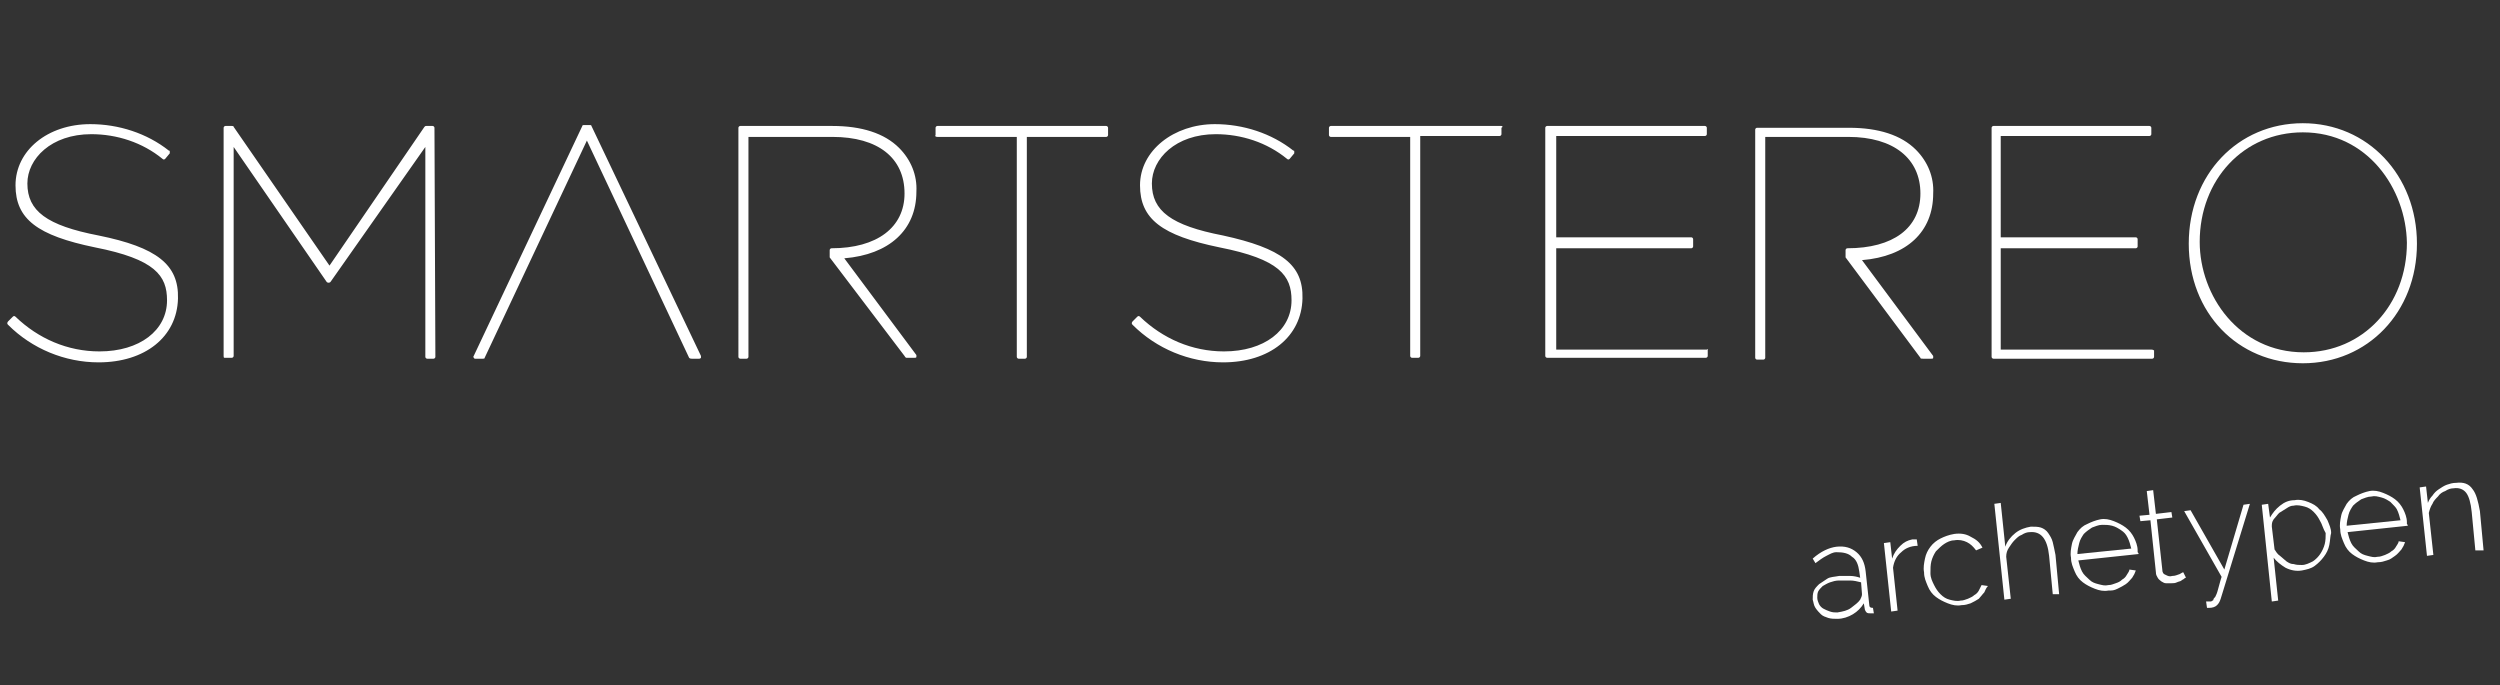
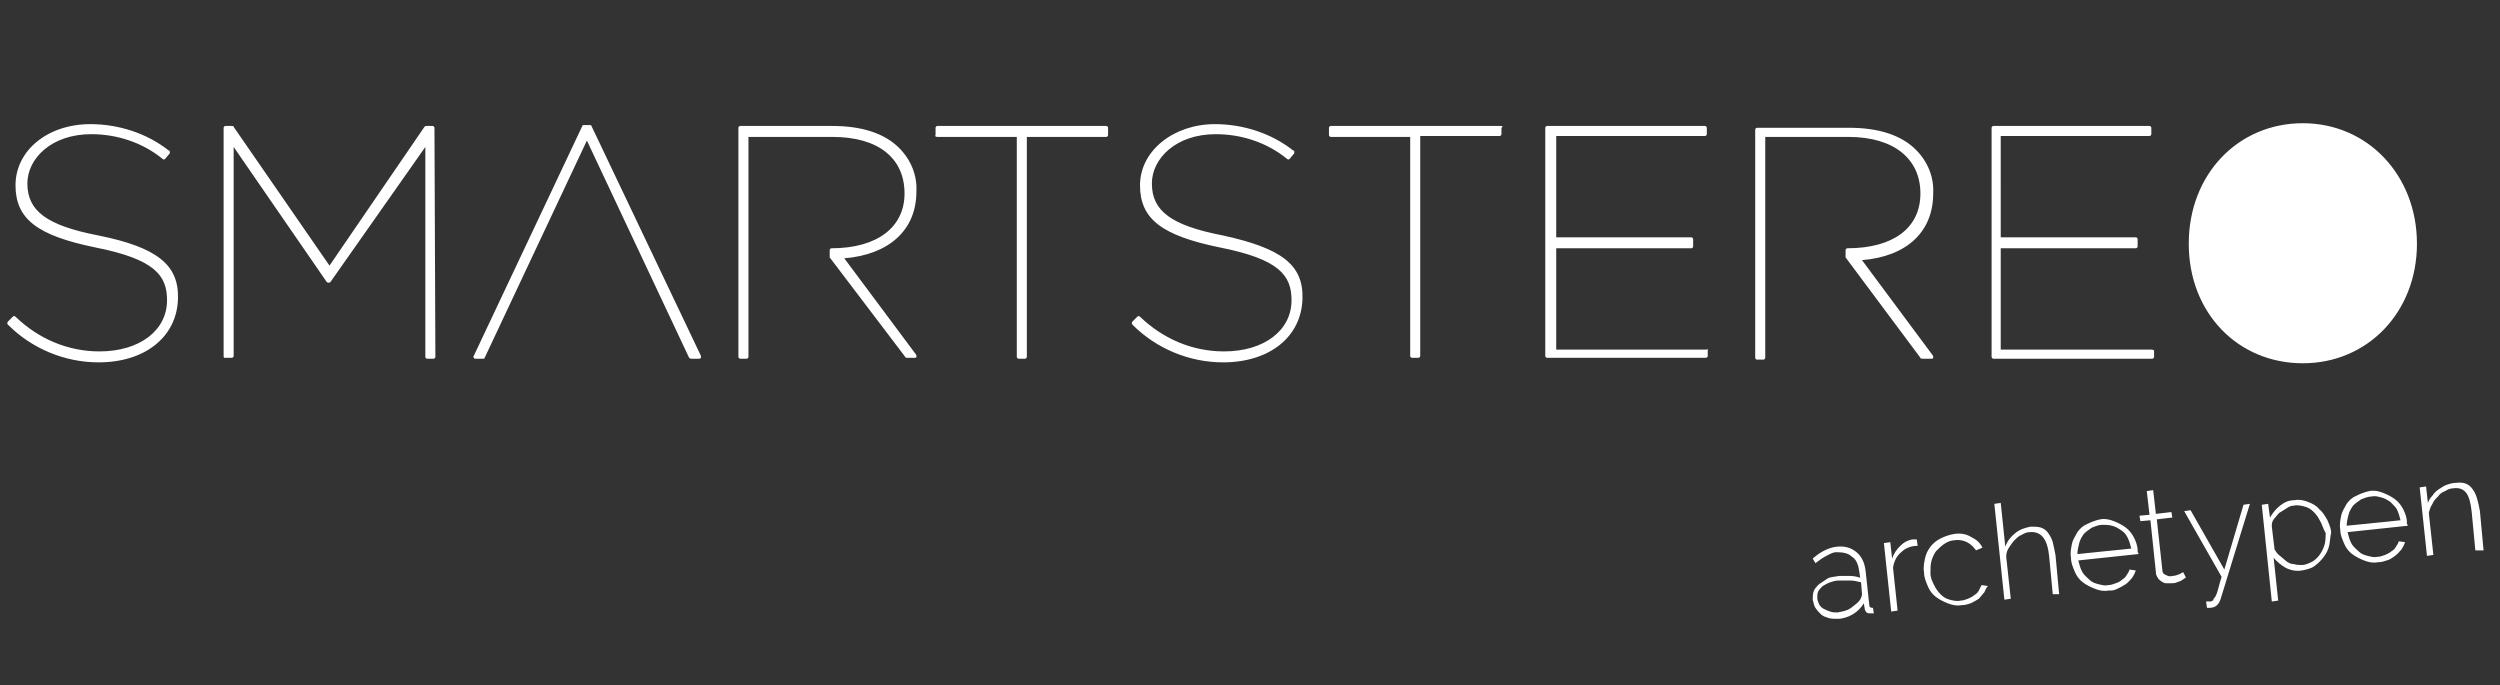
<svg xmlns="http://www.w3.org/2000/svg" version="1.1" id="Ebene_1" x="0px" y="0px" width="273.9px" height="75.1px" viewBox="0 0 273.9 75.1" style="enable-background:new 0 0 273.9 75.1;" xml:space="preserve">
  <style type="text/css">
	.st0{fill:none;}
	.st1{fill:#333333;}
</style>
  <g id="Ebene_2_00000129896827120729029430000012549374041320967811_">
</g>
  <g>
    <path class="st0" d="M204.8,66.2l-0.4-3.7c-0.1-0.9-0.4-1.6-1-2.1s-1.3-0.7-2.2-0.6c-0.9,0.1-1.7,0.5-2.6,1.3l0.3,0.5   c0.4-0.3,0.8-0.6,1.2-0.8s0.8-0.3,1.1-0.4c0.7-0.1,1.3,0.1,1.7,0.5s0.7,0.9,0.8,1.6l0.1,0.7c-0.3-0.1-0.7-0.2-1.1-0.2   c-0.4,0-0.8,0-1.2,0c-0.5,0-0.9,0.1-1.3,0.3s-0.7,0.3-0.9,0.6c-0.3,0.2-0.4,0.5-0.6,0.8c-0.1,0.3-0.2,0.6-0.1,0.9   c0,0.3,0.1,0.6,0.3,0.9s0.4,0.5,0.6,0.7c0.2,0.2,0.5,0.3,0.8,0.4s0.6,0.1,1,0.1c0.6-0.1,1.2-0.2,1.7-0.5s0.9-0.7,1.2-1.2l0.1,0.6   c0,0.2,0.1,0.3,0.2,0.4c0.1,0.1,0.3,0.2,0.5,0.1h0.1h0.1l-0.1-0.6C205,66.5,204.9,66.4,204.8,66.2z M203.8,65.7   c-0.2,0.4-0.5,0.7-1,0.9c-0.4,0.3-0.9,0.4-1.5,0.5c-0.3,0-0.5,0-0.8-0.1s-0.5-0.2-0.7-0.3c-0.2-0.1-0.3-0.3-0.5-0.5   c-0.1-0.2-0.2-0.4-0.2-0.7c0-0.3,0-0.5,0.1-0.7s0.3-0.4,0.5-0.6c0.2-0.2,0.5-0.3,0.8-0.4s0.6-0.2,1-0.2s0.8,0,1.2,0   s0.8,0.1,1.1,0.2l0.1,1.3C204,65.3,203.9,65.5,203.8,65.7z" />
    <path class="st0" d="M187,38.2h-16.5v-11h14.8c0.1,0,0.2-0.1,0.2-0.2v-0.7c0-0.1-0.1-0.2-0.2-0.2h-14.8V15h16.3   c0.1,0,0.2-0.1,0.2-0.2V14c0-0.1-0.1-0.2-0.2-0.2h-17.3c-0.1,0-0.2,0.1-0.2,0.2v25c0,0.1,0.1,0.2,0.2,0.2h17.4   c0.1,0,0.2-0.1,0.2-0.2L187,38.2C187.2,38.3,187.1,38.2,187,38.2z" />
    <path class="st0" d="M211.8,39.2c0-0.1,0-0.2,0-0.2L204,28.4c4.9-0.4,7.8-3.1,7.8-7.3c0.1-1.8-0.6-3.5-1.9-4.8   c-1.6-1.6-4.1-2.4-7.3-2.4h-10.1c-0.1,0-0.2,0.1-0.2,0.2v25c0,0.1,0.1,0.2,0.2,0.2h0.7c0.1,0,0.2-0.1,0.2-0.2V15h9.1   c5,0,7.9,2.3,7.9,6.2s-3,6-8,6c-0.1,0-0.2,0.1-0.2,0.2v0.7v0.1l8.2,11c0,0.1,0.1,0.1,0.2,0.1h0.9C211.7,39.3,211.8,39.3,211.8,39.2   z" />
    <path class="st0" d="M209.7,59.1c-0.1,0-0.2,0-0.3,0c-0.5,0.1-0.9,0.3-1.3,0.7s-0.7,0.8-0.9,1.4l-0.2-1.8l-0.7,0.1l0.8,7.5l0.7-0.1   l-0.5-4.7c0.1-0.7,0.4-1.2,0.9-1.7c0.5-0.4,1-0.7,1.7-0.8L209.7,59.1C209.8,59.1,209.8,59.1,209.7,59.1z" />
    <path class="st0" d="M216.7,64.6c-0.1,0.2-0.3,0.4-0.5,0.5s-0.4,0.3-0.7,0.4c-0.2,0.1-0.5,0.2-0.8,0.2c-0.4,0-0.8,0-1.2-0.1   s-0.7-0.3-1-0.6c-0.3-0.3-0.5-0.6-0.7-1c-0.2-0.4-0.3-0.8-0.4-1.3c0-0.5,0-0.9,0.1-1.3c0.1-0.4,0.3-0.8,0.5-1.1s0.5-0.6,0.9-0.8   c0.3-0.2,0.7-0.3,1.1-0.4c0.5-0.1,1,0,1.4,0.2s0.8,0.5,1,0.9l0.7-0.3c-0.3-0.5-0.8-0.9-1.3-1.2c-0.6-0.3-1.2-0.3-1.8-0.3   c-0.5,0.1-1,0.2-1.5,0.5c-0.4,0.2-0.8,0.6-1.1,0.9c-0.3,0.4-0.5,0.8-0.6,1.3s-0.2,1-0.1,1.5c0.1,0.5,0.2,1,0.4,1.5   c0.2,0.5,0.5,0.8,0.9,1.2c0.4,0.3,0.8,0.6,1.3,0.7c0.5,0.2,1,0.2,1.5,0.2c0.3,0,0.7-0.1,1-0.2s0.6-0.3,0.9-0.5   c0.3-0.2,0.5-0.4,0.6-0.7c0.2-0.2,0.3-0.5,0.4-0.8H217C216.9,64.2,216.9,64.4,216.7,64.6z" />
    <path class="st0" d="M164.5,13.8h-18.7c-0.1,0-0.2,0.1-0.2,0.2v0.7c0,0.1,0.1,0.2,0.2,0.2h8.7V39c0,0.1,0.1,0.2,0.2,0.2h0.7   c0.1,0,0.2-0.1,0.2-0.2V15h8.7c0.1,0,0.2-0.1,0.2-0.2V14C164.7,13.9,164.6,13.8,164.5,13.8z" />
-     <path class="st0" d="M134,25.8c-5.7-1.1-7.8-2.7-7.8-5.7c0-2.7,2.6-5.4,7-5.4c2.8,0,5.6,0.9,7.8,2.7c0.1,0.1,0.2,0.1,0.3,0l0.5-0.6   c0-0.1,0-0.1,0-0.2s0-0.1-0.1-0.1c-2.4-1.9-5.4-2.9-8.6-2.9c-4.6,0-8.2,2.9-8.2,6.7c0,3.7,2.4,5.5,8.7,6.8c6.7,1.4,7.9,3.1,7.9,5.8   c0,3.3-3,5.6-7.4,5.6c-3.4,0-6.7-1.4-9.2-3.8c-0.1-0.1-0.2-0.1-0.3,0l-0.5,0.5c0,0-0.1,0.1-0.1,0.2s0,0.1,0.1,0.2   c2.6,2.6,6.3,4.1,9.9,4.1c5.1,0,8.7-2.8,8.7-7C142.7,29,140.3,27.2,134,25.8z" />
    <path class="st0" d="M236,39.1v-0.7c0,0-0.1-0.1-0.3-0.1h-16.5V27.2H234c0.1,0,0.2-0.1,0.2-0.2v-0.7c0-0.1-0.1-0.2-0.2-0.2h-14.8   V15h16.3c0.1,0,0.2-0.1,0.2-0.2V14c0-0.1-0.1-0.2-0.2-0.2h-17.1c-0.1,0-0.2,0.1-0.2,0.2v25c0,0.1,0.1,0.2,0.2,0.2h17.4   C235.9,39.3,236,39.2,236,39.1z" />
    <path class="st0" d="M47.5,13.8h-0.7c-0.1,0-0.1,0-0.2,0.1L36.1,29.1L25.6,13.9c0-0.1-0.1-0.1-0.2-0.1h-0.7c-0.1,0-0.2,0.1-0.2,0.2   v25c0,0.1,0,0.2,0.1,0.2h0.8c0.1,0,0.2-0.1,0.2-0.2V16.1l10.2,14.8c0.1,0.1,0.3,0.1,0.4,0l10.3-14.8V39c0,0.1,0.1,0.2,0.2,0.2h0.7   c0.1,0,0.2-0.1,0.2-0.2V14C47.7,13.9,47.6,13.8,47.5,13.8z" />
    <path class="st0" d="M10.8,25.8C5,24.7,3,23.1,3,20.1c0-2.7,2.6-5.4,7-5.4c2.8,0,5.6,0.9,7.8,2.7c0.1,0.1,0.2,0.1,0.3,0l0.5-0.6   c0-0.1,0-0.1,0-0.2s0-0.1-0.1-0.1c-2.4-1.9-5.4-2.9-8.6-2.9c-4.7,0-8.2,2.9-8.2,6.7c0,3.7,2.4,5.5,8.7,6.8c6.7,1.4,7.9,3.1,7.9,5.8   c0,3.3-3,5.6-7.4,5.6c-3.4,0-6.7-1.4-9.2-3.8c-0.1-0.1-0.2-0.1-0.3,0l-0.5,0.5c0,0-0.1,0.1-0.1,0.2s0,0.1,0.1,0.2   c2.6,2.6,6.3,4.1,9.9,4.1c5.1,0,8.7-2.8,8.7-7C19.5,29,17.1,27.1,10.8,25.8z" />
    <path class="st0" d="M121.1,13.8h-18.5c-0.1,0-0.2,0.1-0.2,0.2v0.7c-0.1,0.1,0,0.2,0.2,0.2h8.7V39c0,0.1,0.1,0.2,0.2,0.2h0.7   c0.1,0,0.2-0.1,0.2-0.2V15h8.7c0.1,0,0.2-0.1,0.2-0.2V14C121.4,13.9,121.3,13.8,121.1,13.8z" />
-     <path class="st0" d="M64.6,13.6H64c-0.1,0-0.2,0-0.2,0.1L51.9,39c-0.1,0.1,0,0.2,0.1,0.3h0.1h0.8c0.1,0,0.2,0,0.2-0.1l11.2-23.8   l11.2,23.8c0.1,0.1,0.2,0.1,0.3,0.1h0.8c0.1,0,0.1,0,0.2-0.1c0-0.1,0-0.1,0-0.2l-12-25.2C64.8,13.6,64.7,13.6,64.6,13.6z" />
    <path class="st0" d="M91.2,13.8H81.1c-0.1,0-0.2,0.1-0.2,0.2v25c0,0.1,0.1,0.2,0.2,0.2h0.7c0.1,0,0.2-0.1,0.2-0.2V15h9.1   c5,0,7.9,2.3,7.9,6.2c0,3.8-3,6-8,6c-0.1,0-0.2,0.1-0.2,0.2v0.7v0.1L99,39.1c0.1,0.2,0.2,0.2,0.2,0.2h0.9c0.1,0,0.2,0,0.2-0.1   s0-0.2,0-0.2l-7.9-10.6c4.9-0.4,7.9-3.1,7.9-7.3c0.1-1.8-0.6-3.5-1.9-4.8C96.9,14.6,94.4,13.8,91.2,13.8z" />
    <path class="st0" d="M224.9,59.4c-0.1-0.4-0.3-0.7-0.5-1s-0.5-0.5-0.8-0.6s-0.7-0.2-1.1-0.1c-0.6,0.1-1.2,0.3-1.7,0.7   s-0.9,0.9-1.1,1.5l-0.5-4.8l-0.7,0.1l1.1,10.5l0.7-0.1l-0.5-4.6c0.1-0.3,0.2-0.7,0.3-1s0.4-0.6,0.6-0.8c0.2-0.2,0.5-0.4,0.8-0.6   c0.3-0.1,0.6-0.2,0.9-0.3c1.2-0.1,2,0.7,2.1,2.6l0.4,4.2l0.7-0.1l-0.4-4.3C225.1,60.2,225.1,59.8,224.9,59.4z" />
-     <path class="st0" d="M254.9,56.8c-0.2-0.5-0.5-0.8-0.9-1.2c-0.4-0.3-0.8-0.6-1.2-0.8s-1-0.2-1.5-0.2c-0.6,0.1-1.1,0.3-1.6,0.6   c-0.5,0.4-0.8,0.8-1.1,1.3l-0.2-1.5l-0.7,0.1l1.1,10.6l0.7-0.1l-0.5-4.7c0.4,0.5,0.8,0.8,1.3,1.1s1.1,0.4,1.8,0.3   c0.5-0.1,1-0.2,1.4-0.5c0.4-0.2,0.7-0.6,1-1s0.5-0.8,0.6-1.3s0.1-1,0.1-1.5C255.2,57.7,255.1,57.2,254.9,56.8z M254.5,59.5   c-0.1,0.4-0.3,0.8-0.5,1.1s-0.5,0.6-0.8,0.8s-0.7,0.4-1.2,0.4c-0.3,0-0.6,0-0.9-0.1c-0.3-0.1-0.6-0.2-0.8-0.3   c-0.3-0.2-0.5-0.3-0.7-0.6c-0.2-0.2-0.4-0.5-0.6-0.7l-0.3-2.5c0-0.3,0.1-0.5,0.2-0.8c0.2-0.3,0.4-0.5,0.6-0.7   c0.2-0.2,0.5-0.4,0.8-0.5s0.6-0.2,0.8-0.3c0.4,0,0.8,0,1.2,0.1s0.7,0.3,1,0.6s0.6,0.6,0.7,1s0.3,0.8,0.4,1.2   C254.6,58.7,254.6,59.1,254.5,59.5z" />
    <path class="st0" d="M263.4,55.8c-0.2-0.4-0.5-0.8-0.9-1.1s-0.8-0.6-1.3-0.7c-0.5-0.2-1-0.2-1.5-0.2c-0.5,0.1-1,0.2-1.4,0.5   c-0.4,0.2-0.8,0.6-1.1,0.9c-0.3,0.4-0.5,0.8-0.6,1.3s-0.2,1-0.1,1.5s0.2,1,0.4,1.5c0.2,0.5,0.5,0.8,0.9,1.2s0.8,0.6,1.3,0.7   c0.5,0.2,1,0.2,1.5,0.2c0.3,0,0.7-0.1,1-0.2c0.3-0.1,0.6-0.3,0.9-0.5s0.5-0.4,0.7-0.7c0.2-0.2,0.3-0.5,0.4-0.8l-0.7-0.1   c-0.1,0.2-0.2,0.4-0.3,0.6c-0.2,0.2-0.3,0.4-0.5,0.5s-0.4,0.3-0.7,0.4c-0.2,0.1-0.5,0.2-0.8,0.2c-0.4,0-0.8,0-1.1-0.1   c-0.4-0.1-0.7-0.3-1-0.5s-0.5-0.5-0.8-0.9c-0.2-0.4-0.4-0.7-0.4-1.2l6.6-0.7v-0.1c0-0.1,0-0.1,0-0.2   C263.8,56.8,263.6,56.3,263.4,55.8z M257.2,57.7c0-0.4,0-0.8,0.2-1.2c0.1-0.4,0.3-0.7,0.5-1s0.5-0.5,0.9-0.7   c0.3-0.2,0.7-0.3,1.1-0.3s0.8,0,1.1,0.1c0.4,0.1,0.7,0.3,1,0.5s0.5,0.5,0.7,0.9c0.2,0.3,0.3,0.7,0.4,1.2L257.2,57.7z" />
    <path class="st0" d="M270.7,53.5c-0.4-0.5-1-0.8-1.8-0.7c-0.3,0-0.7,0.1-1,0.2c-0.3,0.1-0.6,0.3-0.9,0.5s-0.5,0.4-0.7,0.7   s-0.4,0.5-0.5,0.8l-0.2-1.8l-0.7,0.1l0.8,7.5l0.7-0.1l-0.5-4.6c0.1-0.3,0.2-0.7,0.4-1c0.2-0.3,0.4-0.6,0.6-0.8s0.5-0.4,0.8-0.6   c0.3-0.1,0.6-0.2,0.9-0.3c0.6-0.1,1.1,0.1,1.4,0.5s0.5,1.1,0.6,2.1l0.4,4.2l0.7-0.1l-0.4-4.3C271.4,54.9,271.1,54.1,270.7,53.5z" />
    <path class="st0" d="M252.3,13.4c-7.1,0-12.5,5.6-12.5,13.2s5.4,13.1,12.5,13.1c7.1,0,12.5-5.6,12.5-13.1S259.4,13.4,252.3,13.4z    M252.4,38.6c-7.1,0-11.4-6.2-11.4-12.1c0-6.8,4.8-12,11.3-12c7.1,0,11.4,6.2,11.4,12.1C263.6,33.4,258.8,38.6,252.4,38.6z" />
    <path class="st0" d="M233.8,58.9c-0.2-0.4-0.5-0.8-0.9-1.1s-0.8-0.6-1.3-0.7c-0.5-0.2-1-0.2-1.5-0.2c-0.5,0.1-1,0.2-1.4,0.5   c-0.4,0.2-0.8,0.6-1.1,0.9c-0.3,0.4-0.5,0.8-0.6,1.3s-0.2,1-0.1,1.5c0.1,0.5,0.2,1,0.4,1.5c0.2,0.5,0.5,0.8,0.9,1.2   c0.4,0.4,0.8,0.6,1.3,0.7c0.5,0.2,1,0.2,1.5,0.2c0.3,0,0.7-0.1,1-0.2s0.6-0.3,0.9-0.5c0.3-0.2,0.5-0.4,0.7-0.7   c0.2-0.2,0.3-0.5,0.4-0.8l-0.7-0.1c-0.1,0.2-0.2,0.4-0.3,0.6c-0.1,0.2-0.3,0.4-0.5,0.5s-0.4,0.3-0.7,0.4s-0.5,0.2-0.8,0.2   c-0.4,0-0.8,0-1.1-0.1c-0.4-0.1-0.7-0.3-1-0.5s-0.5-0.5-0.8-0.9c-0.2-0.4-0.4-0.7-0.4-1.2l6.6-0.7v-0.1c0-0.1,0-0.1,0-0.2   C234.2,59.8,234.1,59.3,233.8,58.9z M227.6,60.8c0-0.4,0-0.8,0.2-1.2c0.1-0.4,0.3-0.7,0.5-1s0.5-0.5,0.9-0.7   c0.3-0.2,0.7-0.3,1.1-0.3s0.8,0,1.1,0.1c0.4,0.1,0.7,0.3,1,0.5s0.5,0.5,0.7,0.9s0.3,0.7,0.4,1.2L227.6,60.8z" />
    <path class="st0" d="M238.8,62.9c-0.2,0.1-0.5,0.2-0.8,0.2c-0.2,0-0.5,0-0.7-0.1s-0.3-0.3-0.4-0.6l-0.6-5.5l1.7-0.2l-0.1-0.6   l-1.7,0.2l-0.3-2.6l-0.7,0.1l0.3,2.6l-1.1,0.1l0.1,0.6l1.1-0.1l0.6,5.7c0,0.2,0.1,0.4,0.2,0.6c0.1,0.2,0.2,0.3,0.4,0.4   c0.1,0.1,0.3,0.2,0.5,0.2s0.4,0,0.6,0c0.2,0,0.4-0.1,0.6-0.1s0.3-0.1,0.5-0.2c0.1-0.1,0.2-0.1,0.3-0.2s0.1-0.1,0.2-0.1l-0.3-0.6   C239.2,62.7,239,62.8,238.8,62.9z" />
-     <path class="st0" d="M243.6,62.5l-3.7-6.5l-0.7,0.1l4.1,7.2c-0.2,0.6-0.3,1-0.4,1.4c-0.1,0.3-0.2,0.6-0.3,0.8   c-0.1,0.2-0.1,0.3-0.2,0.3c0,0.1-0.1,0.1-0.1,0.1c-0.1,0-0.2,0.1-0.2,0.1c-0.1,0-0.2,0-0.3,0s-0.2,0-0.2,0l0.1,0.7h0.1h0.1   c0.4,0,0.7-0.1,0.9-0.3s0.4-0.4,0.4-0.7l3.1-10.3l-0.7,0.1L243.6,62.5z" />
    <path class="st1" d="M232.4,58.1c-0.3-0.2-0.6-0.4-1-0.5s-0.7-0.1-1.1-0.1s-0.8,0.2-1.1,0.3c-0.3,0.2-0.6,0.4-0.9,0.7   c-0.2,0.3-0.4,0.6-0.5,1s-0.2,0.8-0.2,1.2l5.9-0.6c-0.1-0.4-0.2-0.8-0.4-1.2S232.7,58.3,232.4,58.1z" />
    <path class="st1" d="M261.9,55c-0.3-0.2-0.6-0.4-1-0.5s-0.7-0.2-1.1-0.1c-0.4,0-0.8,0.2-1.1,0.3c-0.3,0.2-0.6,0.4-0.9,0.7   c-0.2,0.3-0.4,0.6-0.5,1s-0.2,0.8-0.2,1.2L263,57c-0.1-0.4-0.2-0.8-0.4-1.2C262.5,55.6,262.2,55.3,261.9,55z" />
-     <path class="st1" d="M252.3,14.5c-6.5,0-11.3,5.2-11.3,12c0,5.9,4.3,12.1,11.4,12.1c6.5,0,11.3-5.2,11.3-12   C263.6,20.7,259.4,14.5,252.3,14.5z" />
    <path class="st1" d="M254.2,57.1c-0.2-0.4-0.4-0.7-0.7-1s-0.6-0.5-1-0.6s-0.8-0.2-1.2-0.1c-0.3,0-0.5,0.1-0.8,0.3s-0.5,0.3-0.8,0.5   c-0.2,0.2-0.4,0.5-0.6,0.7c-0.2,0.3-0.2,0.5-0.2,0.8l0.3,2.5c0.2,0.3,0.3,0.5,0.6,0.7c0.2,0.2,0.5,0.4,0.7,0.6   c0.3,0.2,0.5,0.3,0.8,0.3c0.3,0.1,0.6,0.1,0.9,0.1c0.4,0,0.8-0.2,1.2-0.4c0.3-0.2,0.6-0.5,0.8-0.8s0.4-0.7,0.5-1.1   c0.1-0.4,0.1-0.8,0.1-1.2C254.5,57.9,254.4,57.4,254.2,57.1z" />
    <path class="st1" d="M202.7,63.6c-0.4,0-0.8,0-1.2,0s-0.7,0.1-1,0.2s-0.6,0.3-0.8,0.4c-0.2,0.2-0.4,0.4-0.5,0.6s-0.1,0.5-0.1,0.7   s0.1,0.5,0.2,0.7c0.1,0.2,0.3,0.4,0.5,0.5s0.4,0.2,0.7,0.3s0.5,0.1,0.8,0.1c0.6-0.1,1.1-0.2,1.5-0.5s0.8-0.6,1-0.9   c0.1-0.2,0.2-0.4,0.2-0.6l-0.1-1.3C203.5,63.7,203.1,63.6,202.7,63.6z" />
    <path class="st1" d="M-0.8-2v78.8h276V-2H-0.8z M10.8,39.7c-3.7,0-7.3-1.5-9.9-4.1c-0.1-0.1-0.1-0.1-0.1-0.2s0.1-0.2,0.1-0.2   l0.5-0.5c0.1-0.1,0.2-0.1,0.3,0c2.5,2.4,5.7,3.8,9.2,3.8c4.4,0,7.4-2.3,7.4-5.6c0-2.7-1.3-4.5-7.9-5.8c-6.3-1.3-8.7-3.1-8.7-6.8   c0-3.8,3.5-6.7,8.2-6.7c3.1,0,6.2,1,8.6,2.9c0.1,0,0.1,0,0.1,0.1s0,0.1,0,0.2l-0.5,0.6c-0.1,0.1-0.2,0.1-0.3,0   c-2.2-1.8-5-2.7-7.8-2.7c-4.4,0-7,2.7-7,5.4c0,3,2.1,4.6,7.8,5.7c6.4,1.3,8.8,3.2,8.7,6.9C19.4,36.9,15.9,39.7,10.8,39.7z    M47.7,39.1c0,0.1-0.1,0.2-0.2,0.2h-0.7c-0.1,0-0.2-0.1-0.2-0.2v-23L36.2,30.9c-0.1,0.1-0.3,0.1-0.4,0L25.6,16.1V39   c0,0.1-0.1,0.2-0.2,0.2h-0.8c-0.1,0-0.1-0.1-0.1-0.2V14c0-0.1,0.1-0.2,0.2-0.2h0.7c0.1,0,0.2,0,0.2,0.1l10.5,15.2l10.4-15.2   c0.1-0.1,0.1-0.1,0.2-0.1h0.7c0.1,0,0.2,0.1,0.2,0.2L47.7,39.1L47.7,39.1z M76.8,39.2c-0.1,0.1-0.1,0.1-0.2,0.1h-0.8   c-0.1,0-0.2,0-0.3-0.1L64.3,15.4L53.1,39.2c0,0.1-0.1,0.1-0.2,0.1h-0.8H52c-0.1-0.1-0.2-0.2-0.1-0.3l11.9-25.2   c0-0.1,0.1-0.1,0.2-0.1h0.6c0.1,0,0.2,0,0.2,0.1l12,25.2C76.8,39.1,76.8,39.1,76.8,39.2z M100.4,21c0,4.2-3,6.9-7.9,7.3l7.9,10.6   c0,0,0,0.1,0,0.2s-0.1,0.1-0.2,0.1h-0.9c0,0-0.1,0-0.2-0.2l-8.2-10.8v-0.1v-0.7c0-0.1,0.1-0.2,0.2-0.2c5,0,8-2.3,8-6   c0-3.9-2.9-6.2-7.9-6.2H82v24.1c0,0.1-0.1,0.2-0.2,0.2h-0.7c-0.1,0-0.2-0.1-0.2-0.2V14c0-0.1,0.1-0.2,0.2-0.2h10.1   c3.2,0,5.7,0.8,7.3,2.4C99.8,17.5,100.5,19.2,100.4,21z M121.4,14.8c0,0.1-0.1,0.2-0.2,0.2h-8.7v24.1c0,0.1-0.1,0.2-0.2,0.2h-0.7   c-0.1,0-0.2-0.1-0.2-0.2V15h-8.7c-0.2,0-0.3-0.1-0.2-0.2V14c0-0.1,0.1-0.2,0.2-0.2h18.5c0.1,0,0.2,0.1,0.2,0.2L121.4,14.8   L121.4,14.8z M134,39.7c-3.7,0-7.3-1.5-9.9-4.1c-0.1-0.1-0.1-0.1-0.1-0.2s0.1-0.2,0.1-0.2l0.5-0.5c0.1-0.1,0.2-0.1,0.3,0   c2.5,2.4,5.7,3.8,9.2,3.8c4.4,0,7.4-2.3,7.4-5.6c0-2.7-1.3-4.5-7.9-5.8c-6.3-1.3-8.7-3.1-8.7-6.8c0-3.8,3.7-6.7,8.2-6.7   c3.1,0,6.2,1,8.6,2.9c0.1,0,0.1,0,0.1,0.1s0,0.1,0,0.2l-0.5,0.6c-0.1,0.1-0.2,0.1-0.3,0c-2.2-1.8-5-2.7-7.8-2.7c-4.4,0-7,2.7-7,5.4   c0,3,2.1,4.6,7.8,5.7c6.4,1.4,8.8,3.2,8.7,6.9C142.6,36.9,139.1,39.7,134,39.7z M164.5,14v0.7c0,0.1-0.1,0.2-0.2,0.2h-8.7V39   c0,0.1-0.1,0.2-0.2,0.2h-0.7c-0.1,0-0.2-0.1-0.2-0.2V15h-8.7c-0.1,0-0.2-0.1-0.2-0.2V14c0-0.1,0.1-0.2,0.2-0.2h18.7   C164.6,13.8,164.7,13.9,164.5,14z M187.1,38.3V39c0,0.1-0.1,0.2-0.2,0.2h-17.4c-0.1,0-0.2-0.1-0.2-0.2V14c0-0.1,0.1-0.2,0.2-0.2   h17.3c0.1,0,0.2,0.1,0.2,0.2v0.7c0,0.1-0.1,0.2-0.2,0.2h-16.3V26h14.8c0.1,0,0.2,0.1,0.2,0.2V27c0,0.1-0.1,0.2-0.2,0.2h-14.8v11.1   H187C187.1,38.2,187.2,38.3,187.1,38.3z M205.1,67.2c-0.1,0-0.1,0-0.1,0c-0.2,0-0.4,0-0.5-0.1s-0.2-0.3-0.2-0.4l-0.1-0.6   c-0.3,0.5-0.7,0.9-1.2,1.2c-0.5,0.3-1.1,0.5-1.7,0.5c-0.3,0-0.7,0-1-0.1s-0.6-0.2-0.8-0.4c-0.2-0.2-0.4-0.4-0.6-0.7   c-0.2-0.3-0.2-0.6-0.3-0.9c0-0.3,0-0.6,0.1-0.9s0.3-0.5,0.6-0.8c0.3-0.2,0.6-0.4,0.9-0.6s0.8-0.2,1.3-0.3c0.4,0,0.8,0,1.2,0   s0.8,0.1,1.1,0.2l-0.1-0.7c-0.1-0.7-0.3-1.3-0.8-1.6c-0.4-0.4-1-0.5-1.7-0.5c-0.4,0-0.7,0.2-1.1,0.4c-0.4,0.2-0.8,0.5-1.2,0.8   l-0.3-0.5c0.9-0.8,1.8-1.2,2.6-1.3c0.9-0.1,1.6,0.1,2.2,0.6c0.6,0.5,0.9,1.2,1,2.1l0.4,3.7c0,0.2,0.1,0.3,0.4,0.3l0.1,0.6   C205.2,67.2,205.2,67.2,205.1,67.2z M208.3,60.5c-0.5,0.4-0.8,1-0.9,1.7l0.5,4.7l-0.7,0.1l-0.8-7.5l0.7-0.1l0.2,1.8   c0.2-0.6,0.5-1,0.9-1.4s0.8-0.6,1.3-0.7c0.1,0,0.2,0,0.3,0s0.1,0,0.2,0l0.1,0.7C209.3,59.8,208.7,60.1,208.3,60.5z M210.4,39.2   l-8.2-11v-0.1v-0.7c0-0.1,0.1-0.2,0.2-0.2c5,0,8-2.2,8-6s-2.9-6.2-7.9-6.2h-9.1v24.2c0,0.1-0.1,0.2-0.2,0.2h-0.7   c-0.1,0-0.2-0.1-0.2-0.2v-25c0-0.1,0.1-0.2,0.2-0.2h10.1c3.2,0,5.7,0.8,7.3,2.4c1.3,1.3,2,3,1.9,4.8c0,4.2-2.9,6.9-7.8,7.3   l7.8,10.5c0,0,0,0.1,0,0.2s-0.1,0.1-0.2,0.1h-0.9C210.5,39.3,210.4,39.3,210.4,39.2z M217.4,64.9c-0.2,0.2-0.4,0.5-0.6,0.7   c-0.3,0.2-0.5,0.3-0.9,0.5c-0.3,0.1-0.6,0.2-1,0.2c-0.5,0.1-1,0-1.5-0.2s-0.9-0.4-1.3-0.7c-0.4-0.3-0.7-0.7-0.9-1.2   c-0.2-0.5-0.4-0.9-0.4-1.5c-0.1-0.5,0-1,0.1-1.5s0.3-0.9,0.6-1.3c0.3-0.4,0.7-0.7,1.1-0.9c0.4-0.2,0.9-0.4,1.5-0.5   c0.7-0.1,1.3,0,1.8,0.3c0.6,0.3,1,0.6,1.3,1.2l-0.7,0.3c-0.3-0.4-0.6-0.7-1-0.9s-0.9-0.3-1.4-0.2c-0.4,0-0.8,0.2-1.1,0.4   s-0.6,0.5-0.9,0.8c-0.2,0.3-0.4,0.7-0.5,1.1c-0.1,0.4-0.1,0.8-0.1,1.3c0,0.5,0.2,0.9,0.4,1.3c0.2,0.4,0.4,0.7,0.7,1s0.6,0.5,1,0.6   s0.8,0.2,1.2,0.1c0.3,0,0.5-0.1,0.8-0.2c0.2-0.1,0.5-0.2,0.7-0.4c0.2-0.1,0.4-0.3,0.5-0.5s0.2-0.4,0.3-0.6l0.7,0.1   C217.6,64.4,217.5,64.7,217.4,64.9z M218.2,39.1V14c0-0.1,0.1-0.2,0.2-0.2h17.1c0.1,0,0.2,0.1,0.2,0.2v0.7c0,0.1-0.1,0.2-0.2,0.2   h-16.3V26H234c0.1,0,0.2,0.1,0.2,0.2V27c0,0.1-0.1,0.2-0.2,0.2h-14.8v11.1h16.5c0.2,0,0.3,0.1,0.3,0.1v0.7c0,0.1-0.1,0.2-0.2,0.2   h-17.4C218.3,39.3,218.2,39.2,218.2,39.1z M224.9,65.1l-0.4-4.2c-0.2-1.9-0.9-2.7-2.1-2.6c-0.3,0-0.6,0.1-0.9,0.3   c-0.3,0.1-0.5,0.3-0.8,0.6c-0.2,0.2-0.4,0.5-0.6,0.8s-0.3,0.6-0.3,1l0.5,4.6l-0.7,0.1l-1.1-10.5l0.7-0.1l0.5,4.8   c0.2-0.6,0.6-1.1,1.1-1.5s1.1-0.6,1.7-0.7c0.4,0,0.8,0,1.1,0.1s0.6,0.3,0.8,0.6s0.4,0.6,0.5,1s0.2,0.9,0.3,1.4l0.4,4.3H224.9z    M234.3,60.7l-6.6,0.7c0.1,0.4,0.2,0.8,0.4,1.2c0.2,0.4,0.5,0.6,0.8,0.9s0.6,0.4,1,0.5c0.4,0.1,0.7,0.2,1.1,0.1   c0.3,0,0.5-0.1,0.8-0.2s0.5-0.2,0.7-0.4c0.2-0.1,0.4-0.3,0.5-0.5c0.1-0.2,0.3-0.4,0.3-0.6l0.7,0.1c-0.1,0.3-0.2,0.5-0.4,0.8   c-0.2,0.2-0.4,0.5-0.7,0.7c-0.3,0.2-0.5,0.3-0.9,0.5s-0.6,0.2-1,0.2c-0.5,0.1-1,0-1.5-0.2s-0.9-0.4-1.3-0.7   c-0.4-0.3-0.7-0.7-0.9-1.2c-0.2-0.5-0.4-0.9-0.4-1.5c-0.1-0.5,0-1,0.1-1.5s0.4-0.9,0.6-1.3c0.3-0.4,0.6-0.7,1.1-0.9   c0.4-0.2,0.9-0.4,1.4-0.5s1,0,1.5,0.2s0.9,0.4,1.3,0.7c0.4,0.3,0.7,0.7,0.9,1.1c0.2,0.4,0.4,0.9,0.4,1.4c0,0,0,0.1,0,0.2   C234.3,60.6,234.3,60.6,234.3,60.7z M239.3,63.4c-0.1,0.1-0.2,0.1-0.3,0.2s-0.3,0.1-0.5,0.2s-0.4,0.1-0.6,0.1c-0.2,0-0.4,0-0.6,0   s-0.3-0.1-0.5-0.2c-0.1-0.1-0.3-0.2-0.4-0.4c-0.1-0.2-0.2-0.3-0.2-0.6l-0.6-5.7l-1.1,0.1l-0.1-0.6l1.1-0.1l-0.3-2.6l0.7-0.1   l0.3,2.6l1.7-0.2l0.1,0.6l-1.7,0.2l0.6,5.5c0,0.3,0.1,0.5,0.4,0.6c0.2,0.1,0.4,0.2,0.7,0.1c0.3,0,0.5-0.1,0.8-0.2   c0.2-0.1,0.3-0.2,0.4-0.2l0.3,0.6C239.4,63.3,239.4,63.3,239.3,63.4z M243.3,65.6c-0.1,0.3-0.2,0.5-0.4,0.7s-0.5,0.3-0.9,0.3h-0.1   h-0.1l-0.1-0.7c0,0,0.1,0,0.2,0c0.1,0,0.2,0,0.3,0s0.2-0.1,0.2-0.1c0.1,0,0.1-0.1,0.1-0.1c0-0.1,0.1-0.2,0.2-0.3   c0.1-0.2,0.2-0.4,0.3-0.8c0.1-0.3,0.2-0.8,0.4-1.4l-4.1-7.2l0.7-0.1l3.7,6.5l2.1-7.1l0.7-0.1L243.3,65.6z M255.2,59.7   c-0.1,0.5-0.3,0.9-0.6,1.3s-0.6,0.7-1,1s-0.9,0.4-1.4,0.5c-0.6,0.1-1.2,0-1.8-0.3c-0.5-0.3-1-0.7-1.3-1.1l0.5,4.7l-0.7,0.1   l-1.1-10.6l0.7-0.1l0.2,1.5c0.3-0.5,0.6-0.9,1.1-1.3c0.5-0.4,1-0.6,1.6-0.6c0.5-0.1,1,0,1.5,0.2s0.9,0.4,1.2,0.8   c0.4,0.3,0.6,0.7,0.9,1.2c0.2,0.5,0.4,0.9,0.4,1.4C255.3,58.7,255.3,59.2,255.2,59.7z M263.8,57.6l-6.6,0.7   c0.1,0.4,0.2,0.8,0.4,1.2c0.2,0.4,0.5,0.6,0.8,0.9s0.6,0.4,1,0.5s0.7,0.2,1.1,0.1c0.3,0,0.5-0.1,0.8-0.2c0.2-0.1,0.5-0.2,0.7-0.4   c0.2-0.1,0.4-0.3,0.5-0.5s0.3-0.4,0.3-0.6l0.7,0.1c-0.1,0.3-0.2,0.5-0.4,0.8c-0.2,0.2-0.4,0.5-0.7,0.7c-0.3,0.2-0.5,0.4-0.9,0.5   c-0.3,0.1-0.6,0.2-1,0.2c-0.5,0.1-1,0-1.5-0.2s-0.9-0.4-1.3-0.7s-0.7-0.7-0.9-1.2c-0.2-0.5-0.4-0.9-0.4-1.5c-0.1-0.5,0-1,0.1-1.5   s0.4-0.9,0.6-1.3c0.3-0.4,0.6-0.7,1.1-0.9c0.4-0.2,0.9-0.4,1.4-0.5s1,0,1.5,0.2s0.9,0.4,1.3,0.7s0.7,0.7,0.9,1.1   c0.2,0.4,0.4,0.9,0.4,1.4c0,0,0,0.1,0,0.2C263.8,57.5,263.8,57.6,263.8,57.6z M252.3,39.8c-7.1,0-12.5-5.5-12.5-13.1   s5.4-13.2,12.5-13.2c7.1,0,12.5,5.7,12.5,13.2S259.4,39.8,252.3,39.8z M271.2,60.3l-0.4-4.2c-0.1-1-0.3-1.7-0.6-2.1   c-0.3-0.4-0.8-0.6-1.4-0.5c-0.3,0-0.6,0.1-0.9,0.3c-0.3,0.1-0.6,0.3-0.8,0.6c-0.2,0.2-0.5,0.5-0.6,0.8c-0.2,0.3-0.3,0.6-0.4,1   l0.5,4.6l-0.7,0.1l-0.8-7.5l0.7-0.1l0.2,1.8c0.1-0.3,0.3-0.6,0.5-0.8c0.2-0.3,0.4-0.5,0.7-0.7c0.3-0.2,0.6-0.4,0.9-0.5   s0.6-0.2,1-0.2c0.8-0.1,1.4,0.1,1.8,0.7c0.4,0.5,0.6,1.3,0.8,2.4l0.4,4.3L271.2,60.3z" />
  </g>
</svg>